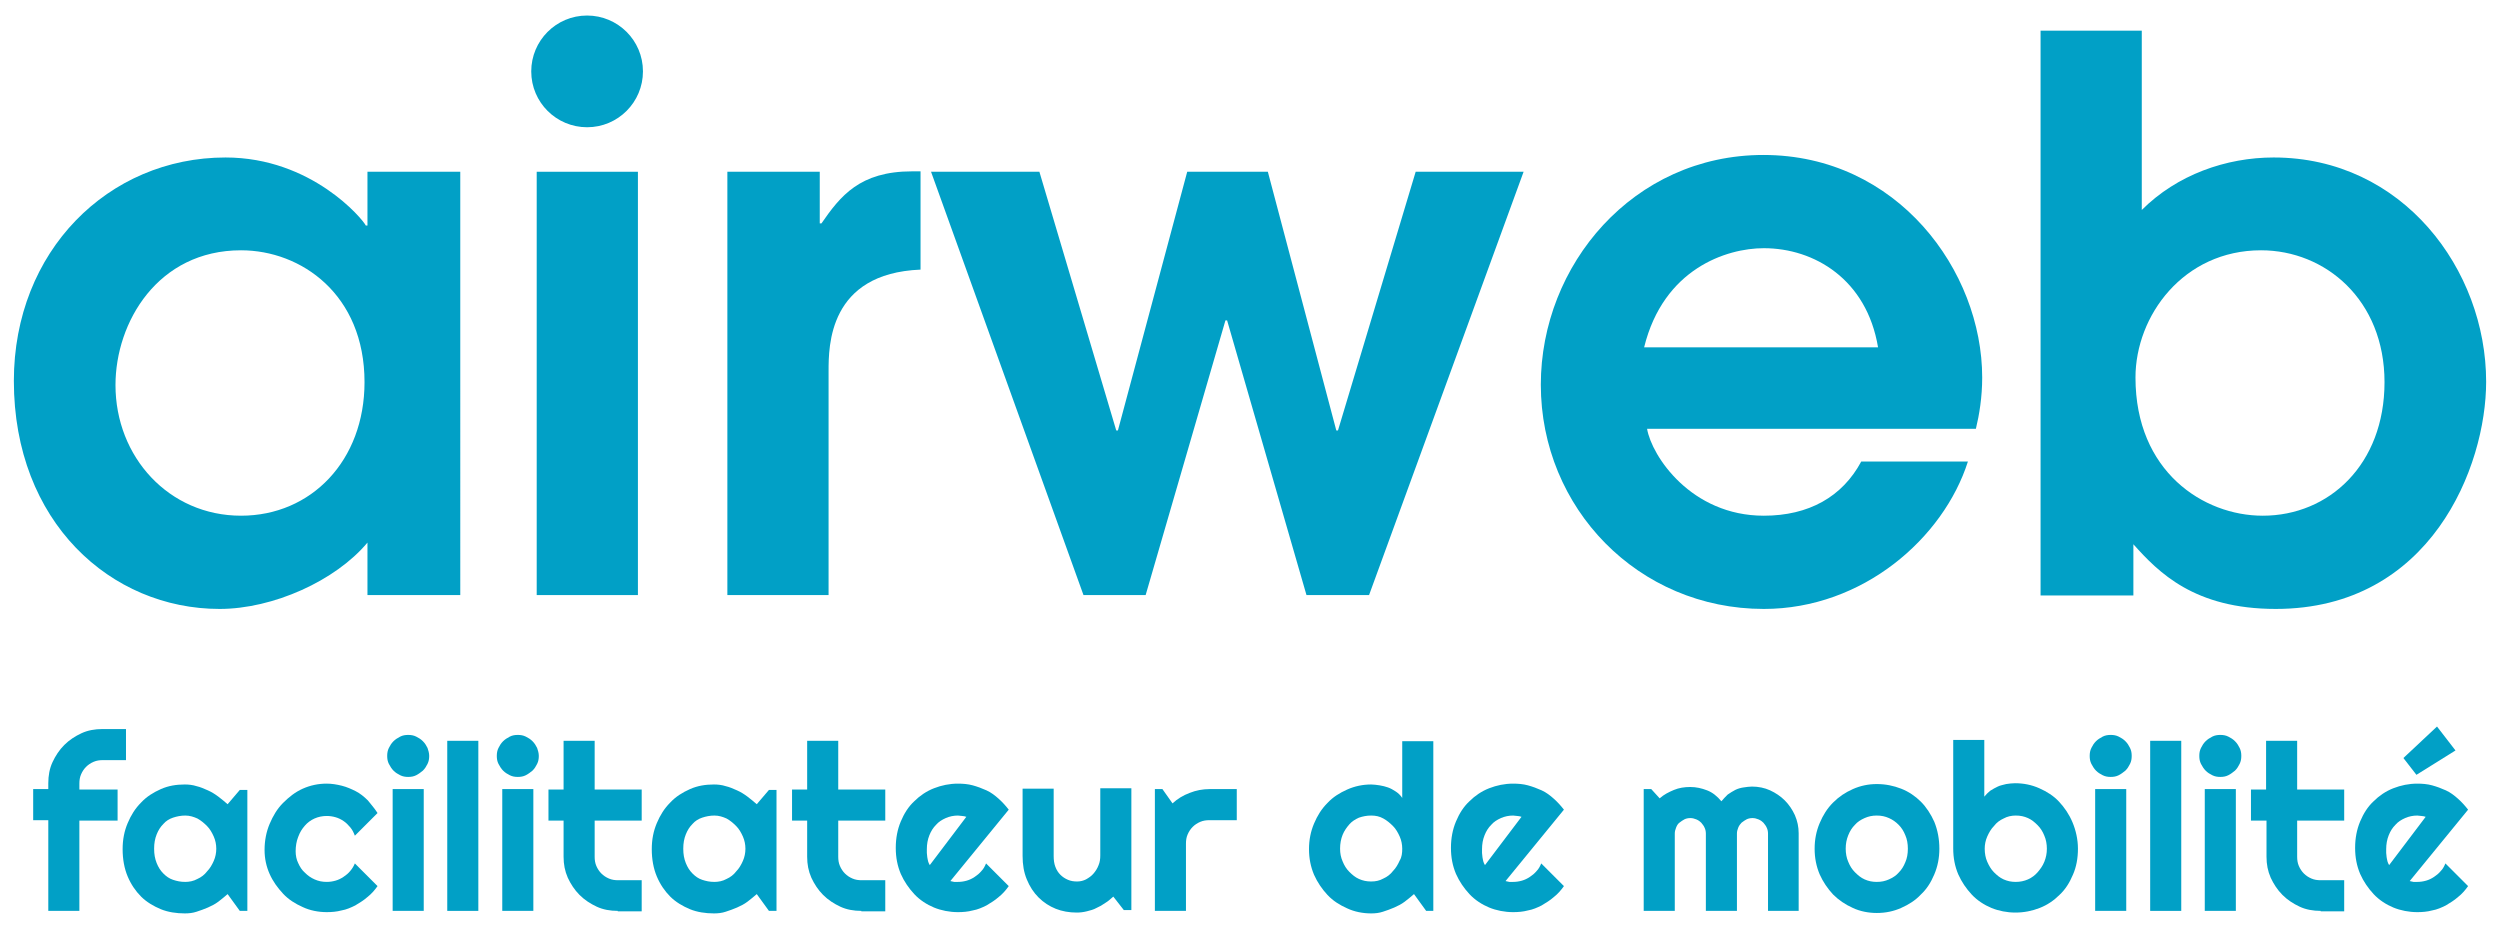
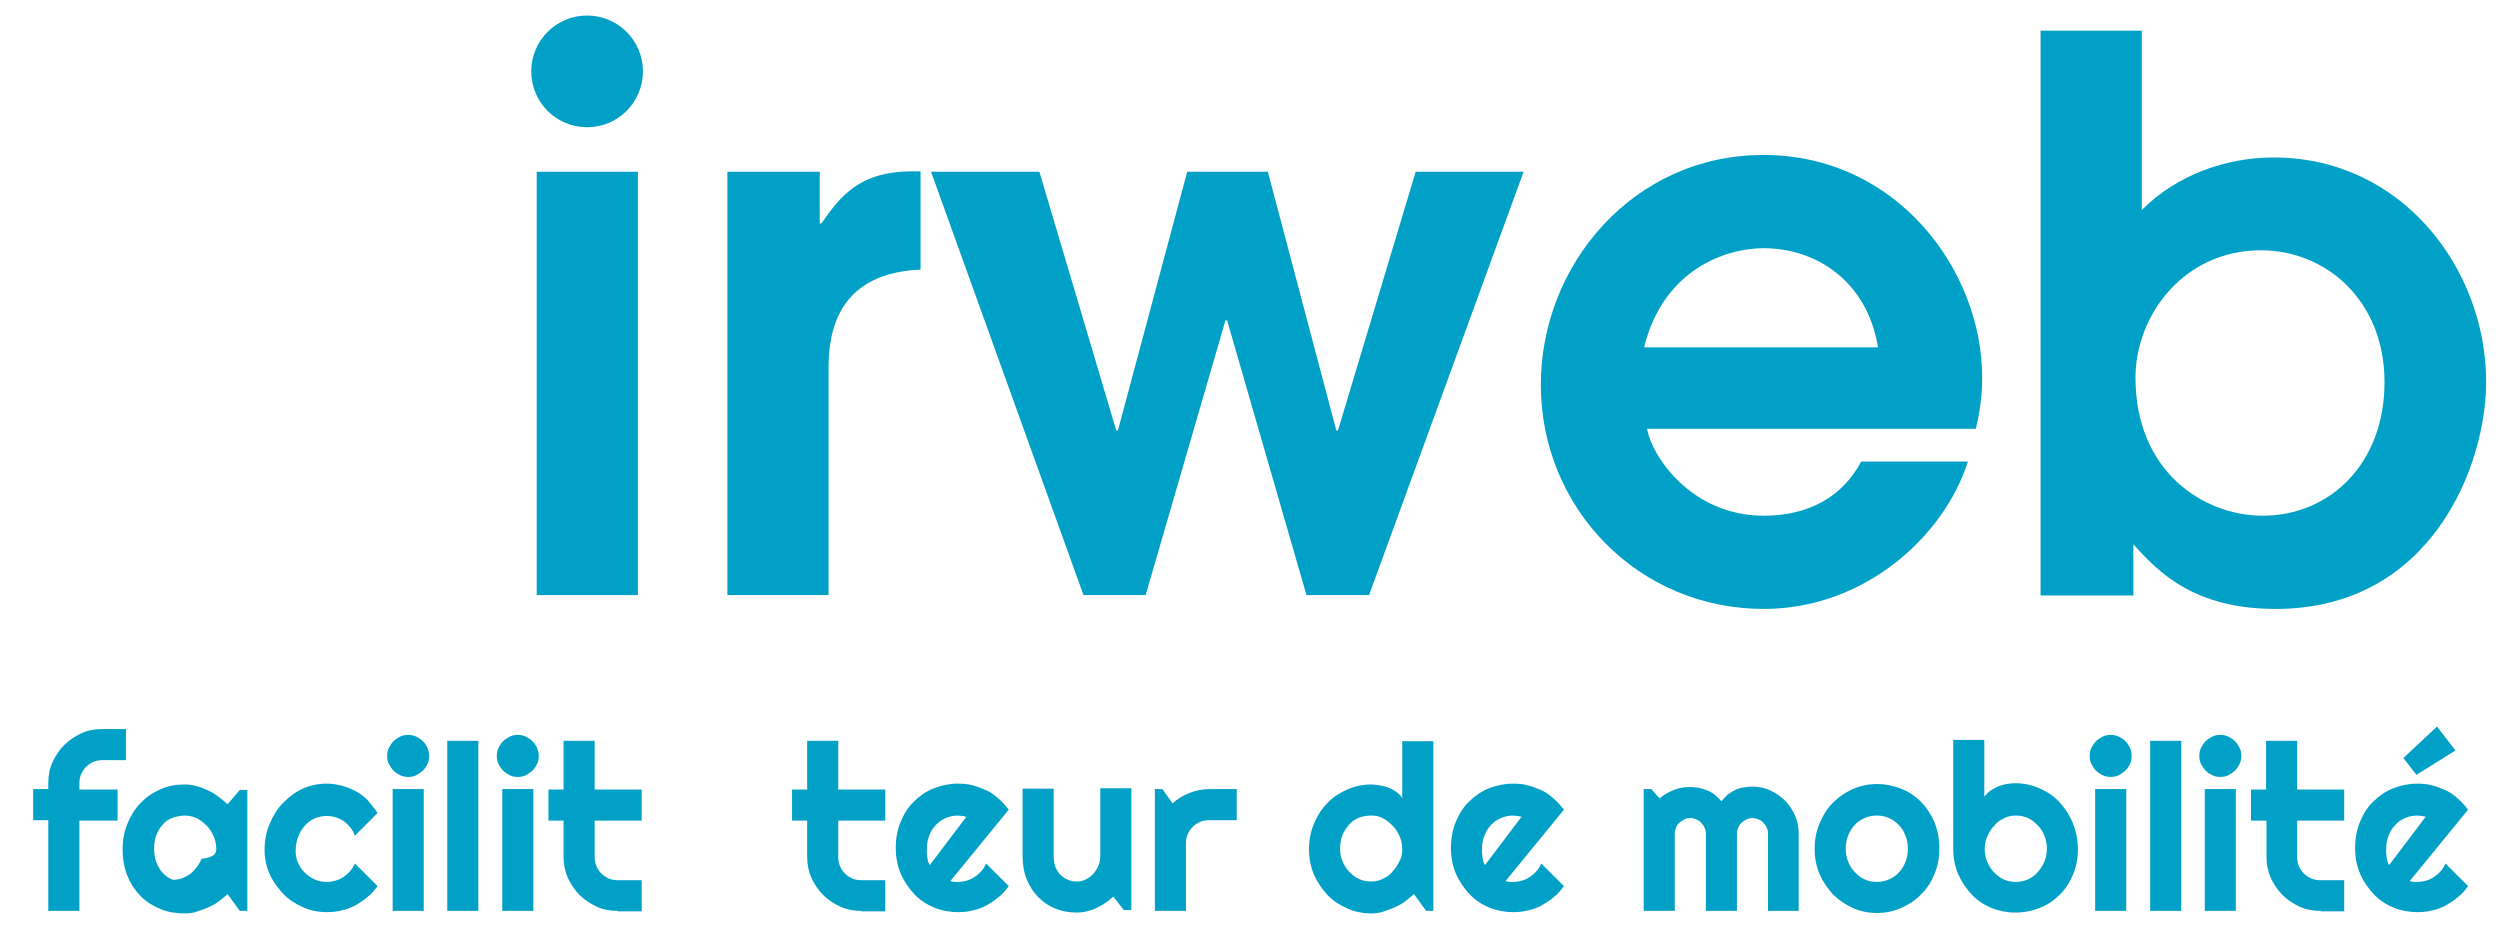
<svg xmlns="http://www.w3.org/2000/svg" version="1.1" id="Calque_1" x="0px" y="0px" viewBox="0 0 595.3 221.1" style="enable-background:new 0 0 595.3 221.1;" xml:space="preserve">
  <style type="text/css">
	.st0{fill:#01A0C6;}
</style>
  <g>
    <g>
-       <path class="st0" d="M109.6,141.7H87.5v-12.5C79.9,138.3,65,145,52.3,145c-25.9,0-49-20.7-49-54.3c0-30.9,22.5-53.2,50.4-53.2    c20.5,0,32.7,14.7,33.4,16.2h0.4V40.9h22.1V141.7z M57.4,59.6c-19.8,0-29.9,17.1-29.9,32.1c0,17.1,12.7,31.1,29.9,31.1    c16.7,0,29.4-13.1,29.4-31.8C86.8,70.1,71.7,59.6,57.4,59.6z" />
      <path class="st0" d="M127.8,40.9h24.1v100.8h-24.1V40.9z" />
      <path class="st0" d="M153.1,17c0,7.3-5.9,13.3-13.3,13.3c-7.3,0-13.3-5.9-13.3-13.3c0-7.3,5.9-13.3,13.3-13.3    C147.1,3.7,153.1,9.6,153.1,17z" />
      <path class="st0" d="M173.1,40.9h22.1v12.3h0.4c4.5-6.5,9.1-12.4,21.6-12.4h2v23.4c-21.9,0.9-21.9,18.2-21.9,24.2v53.3h-24.1V40.9    z" />
      <path class="st0" d="M221.7,40.9h25.8l18.3,61.6h0.4l16.5-61.6h19.2l16.3,61.6h0.4l18.5-61.6h25.7L326,141.7h-14.9l-18.9-65.4    h-0.4l-19,65.4H258L221.7,40.9z" />
      <path class="st0" d="M392.2,102.1c1.1,6.5,10.5,20.7,27.8,20.7c10.7,0,18.7-4.5,23.2-12.9h25.4c-5.8,18.2-25,35.1-48.6,35.1    c-29.9,0-53.1-24-53.1-53.4c0-28.5,22-54.7,53-54.7c31.9,0,52.1,27.6,52.1,53c0,4.7-0.7,8.9-1.5,12.2H392.2z M447.2,82.7    C444.5,66.5,432,59.1,420,59.1c-8.9,0-23.9,4.9-28.5,23.6H447.2z" />
      <path class="st0" d="M485.8,7.3H510V50c8.4-8.4,20.1-12.5,31.4-12.5c30.7,0,50.6,26.7,50.6,53.4c0,20.2-13.2,54.1-50.1,54.1    c-19.4,0-27.9-8.7-33.9-15.4v12.2h-22.1V7.3z M538.8,122.8c15.8,0,29-12.2,29-31.8c0-19.6-14.1-31.4-29.4-31.4    c-18.5,0-29.9,15.6-29.9,30.3C508.5,112.3,524.7,122.8,538.8,122.8z" />
    </g>
    <g>
      <path class="st0" d="M18.9,216.9h-7.4v-21.6H7.9v-7.4h3.6v-1.4c0-1.8,0.3-3.5,1-5s1.6-2.9,2.8-4.1c1.2-1.2,2.6-2.1,4.1-2.8    s3.2-1,5-1H30v7.4h-5.5c-0.8,0-1.5,0.1-2.2,0.4s-1.3,0.7-1.8,1.2c-0.5,0.5-0.9,1.1-1.2,1.8s-0.4,1.4-0.4,2.2v1.4h9.1v7.4h-9.1    V216.9z" />
-       <path class="st0" d="M58.9,216.9h-1.8l-2.9-4c-0.7,0.6-1.4,1.2-2.2,1.8c-0.8,0.6-1.6,1-2.5,1.4s-1.8,0.7-2.7,1s-1.8,0.4-2.8,0.4    c-2,0-4-0.3-5.7-1s-3.4-1.7-4.7-3c-1.3-1.3-2.4-2.9-3.2-4.8c-0.8-1.9-1.2-4.1-1.2-6.5c0-2.3,0.4-4.3,1.2-6.2    c0.8-1.9,1.8-3.5,3.2-4.9c1.3-1.4,2.9-2.4,4.7-3.2s3.7-1.1,5.7-1.1c0.9,0,1.9,0.1,2.8,0.4c0.9,0.2,1.8,0.6,2.7,1s1.7,0.9,2.5,1.5    s1.5,1.2,2.2,1.8l2.9-3.4h1.8V216.9z M51.5,202.1c0-1-0.2-2-0.6-2.9c-0.4-0.9-0.9-1.8-1.6-2.5c-0.7-0.7-1.4-1.3-2.3-1.8    c-0.9-0.4-1.8-0.7-2.9-0.7c-1,0-2,0.2-2.9,0.5c-0.9,0.3-1.7,0.8-2.3,1.5c-0.7,0.7-1.2,1.5-1.6,2.5c-0.4,1-0.6,2.1-0.6,3.4    c0,1.3,0.2,2.4,0.6,3.4c0.4,1,0.9,1.8,1.6,2.5c0.7,0.7,1.4,1.2,2.3,1.5c0.9,0.3,1.8,0.5,2.9,0.5c1,0,2-0.2,2.9-0.7    c0.9-0.4,1.7-1,2.3-1.8c0.7-0.7,1.2-1.6,1.6-2.5C51.3,204.1,51.5,203.1,51.5,202.1z" />
+       <path class="st0" d="M58.9,216.9h-1.8l-2.9-4c-0.7,0.6-1.4,1.2-2.2,1.8c-0.8,0.6-1.6,1-2.5,1.4s-1.8,0.7-2.7,1s-1.8,0.4-2.8,0.4    c-2,0-4-0.3-5.7-1s-3.4-1.7-4.7-3c-1.3-1.3-2.4-2.9-3.2-4.8c-0.8-1.9-1.2-4.1-1.2-6.5c0-2.3,0.4-4.3,1.2-6.2    c0.8-1.9,1.8-3.5,3.2-4.9c1.3-1.4,2.9-2.4,4.7-3.2s3.7-1.1,5.7-1.1c0.9,0,1.9,0.1,2.8,0.4c0.9,0.2,1.8,0.6,2.7,1s1.7,0.9,2.5,1.5    s1.5,1.2,2.2,1.8l2.9-3.4h1.8V216.9z M51.5,202.1c0-1-0.2-2-0.6-2.9c-0.4-0.9-0.9-1.8-1.6-2.5c-0.7-0.7-1.4-1.3-2.3-1.8    c-0.9-0.4-1.8-0.7-2.9-0.7c-1,0-2,0.2-2.9,0.5c-0.9,0.3-1.7,0.8-2.3,1.5c-0.7,0.7-1.2,1.5-1.6,2.5c-0.4,1-0.6,2.1-0.6,3.4    c0,1.3,0.2,2.4,0.6,3.4c0.4,1,0.9,1.8,1.6,2.5c0.7,0.7,1.4,1.2,2.3,1.5c1,0,2-0.2,2.9-0.7    c0.9-0.4,1.7-1,2.3-1.8c0.7-0.7,1.2-1.6,1.6-2.5C51.3,204.1,51.5,203.1,51.5,202.1z" />
      <path class="st0" d="M89.9,193.6l-5.4,5.4c-0.3-0.8-0.6-1.4-1.1-2s-1-1.1-1.6-1.5c-0.6-0.4-1.2-0.7-1.9-0.9    c-0.7-0.2-1.4-0.3-2.1-0.3c-1,0-2,0.2-2.9,0.6c-0.9,0.4-1.7,1-2.3,1.7c-0.7,0.8-1.2,1.6-1.6,2.7c-0.4,1-0.6,2.2-0.6,3.4    c0,1,0.2,2,0.6,2.8c0.4,0.9,0.9,1.7,1.6,2.3c0.7,0.7,1.4,1.2,2.3,1.6c0.9,0.4,1.8,0.6,2.9,0.6c0.7,0,1.4-0.1,2.1-0.3    s1.3-0.5,1.9-0.9c0.6-0.4,1.1-0.8,1.6-1.4s0.8-1.1,1.1-1.8l5.4,5.4c-0.7,1-1.5,1.9-2.4,2.6c-0.9,0.8-1.9,1.4-2.9,2    c-1,0.5-2.1,1-3.3,1.2c-1.1,0.3-2.3,0.4-3.5,0.4c-2,0-4-0.4-5.7-1.2c-1.8-0.8-3.4-1.8-4.7-3.2s-2.4-2.9-3.2-4.7    c-0.8-1.8-1.2-3.7-1.2-5.7c0-2.2,0.4-4.3,1.2-6.2c0.8-1.9,1.8-3.6,3.2-5s2.9-2.6,4.7-3.4c1.8-0.8,3.7-1.2,5.7-1.2    c1.2,0,2.4,0.2,3.6,0.5c1.2,0.3,2.3,0.8,3.3,1.3s2,1.3,2.9,2.2C88.4,191.6,89.2,192.5,89.9,193.6z" />
      <path class="st0" d="M102.2,180c0,0.7-0.1,1.3-0.4,1.9c-0.3,0.6-0.6,1.1-1.1,1.6c-0.5,0.4-1,0.8-1.6,1.1c-0.6,0.3-1.2,0.4-1.9,0.4    c-0.7,0-1.3-0.1-1.9-0.4c-0.6-0.3-1.1-0.6-1.6-1.1c-0.4-0.4-0.8-1-1.1-1.6c-0.3-0.6-0.4-1.2-0.4-1.9c0-0.7,0.1-1.3,0.4-1.9    c0.3-0.6,0.6-1.1,1.1-1.6c0.4-0.4,1-0.8,1.6-1.1c0.6-0.3,1.2-0.4,1.9-0.4c0.7,0,1.3,0.1,1.9,0.4c0.6,0.3,1.1,0.6,1.6,1.1    s0.8,1,1.1,1.6C102,178.7,102.2,179.3,102.2,180z M100.9,216.9h-7.4v-29h7.4V216.9z" />
      <path class="st0" d="M113.9,216.9h-7.4v-40.5h7.4V216.9z" />
      <path class="st0" d="M128.3,180c0,0.7-0.1,1.3-0.4,1.9c-0.3,0.6-0.6,1.1-1.1,1.6c-0.5,0.4-1,0.8-1.6,1.1c-0.6,0.3-1.2,0.4-1.9,0.4    c-0.7,0-1.3-0.1-1.9-0.4c-0.6-0.3-1.1-0.6-1.6-1.1c-0.4-0.4-0.8-1-1.1-1.6c-0.3-0.6-0.4-1.2-0.4-1.9c0-0.7,0.1-1.3,0.4-1.9    c0.3-0.6,0.6-1.1,1.1-1.6c0.4-0.4,1-0.8,1.6-1.1c0.6-0.3,1.2-0.4,1.9-0.4c0.7,0,1.3,0.1,1.9,0.4c0.6,0.3,1.1,0.6,1.6,1.1    s0.8,1,1.1,1.6C128.1,178.7,128.3,179.3,128.3,180z M127,216.9h-7.4v-29h7.4V216.9z" />
      <path class="st0" d="M147.1,216.9c-1.8,0-3.5-0.3-5-1s-2.9-1.6-4.1-2.8c-1.2-1.2-2.1-2.6-2.8-4.1c-0.7-1.6-1-3.2-1-5v-8.6h-3.6    v-7.4h3.6v-11.6h7.4v11.6h11.2v7.4h-11.2v8.6c0,0.8,0.1,1.5,0.4,2.2c0.3,0.7,0.7,1.3,1.2,1.8c0.5,0.5,1.1,0.9,1.8,1.2    s1.4,0.4,2.2,0.4h5.6v7.4H147.1z" />
-       <path class="st0" d="M184.9,216.9h-1.8l-2.9-4c-0.7,0.6-1.4,1.2-2.2,1.8c-0.8,0.6-1.6,1-2.5,1.4s-1.8,0.7-2.7,1s-1.8,0.4-2.8,0.4    c-2,0-4-0.3-5.7-1s-3.4-1.7-4.7-3c-1.3-1.3-2.4-2.9-3.2-4.8c-0.8-1.9-1.2-4.1-1.2-6.5c0-2.3,0.4-4.3,1.2-6.2    c0.8-1.9,1.8-3.5,3.2-4.9c1.3-1.4,2.9-2.4,4.7-3.2s3.7-1.1,5.7-1.1c0.9,0,1.9,0.1,2.8,0.4c0.9,0.2,1.8,0.6,2.7,1s1.7,0.9,2.5,1.5    s1.5,1.2,2.2,1.8l2.9-3.4h1.8V216.9z M177.5,202.1c0-1-0.2-2-0.6-2.9c-0.4-0.9-0.9-1.8-1.6-2.5c-0.7-0.7-1.4-1.3-2.3-1.8    c-0.9-0.4-1.8-0.7-2.9-0.7c-1,0-2,0.2-2.9,0.5c-0.9,0.3-1.7,0.8-2.3,1.5c-0.7,0.7-1.2,1.5-1.6,2.5c-0.4,1-0.6,2.1-0.6,3.4    c0,1.3,0.2,2.4,0.6,3.4c0.4,1,0.9,1.8,1.6,2.5c0.7,0.7,1.4,1.2,2.3,1.5c0.9,0.3,1.8,0.5,2.9,0.5c1,0,2-0.2,2.9-0.7    c0.9-0.4,1.7-1,2.3-1.8c0.7-0.7,1.2-1.6,1.6-2.5C177.3,204.1,177.5,203.1,177.5,202.1z" />
      <path class="st0" d="M205.1,216.9c-1.8,0-3.5-0.3-5-1s-2.9-1.6-4.1-2.8c-1.2-1.2-2.1-2.6-2.8-4.1c-0.7-1.6-1-3.2-1-5v-8.6h-3.6    v-7.4h3.6v-11.6h7.4v11.6h11.2v7.4h-11.2v8.6c0,0.8,0.1,1.5,0.4,2.2c0.3,0.7,0.7,1.3,1.2,1.8c0.5,0.5,1.1,0.9,1.8,1.2    s1.4,0.4,2.2,0.4h5.6v7.4H205.1z" />
      <path class="st0" d="M226.3,209.8c0.3,0.1,0.6,0.1,0.9,0.2c0.3,0,0.6,0,0.9,0c0.7,0,1.4-0.1,2.1-0.3s1.3-0.5,1.9-0.9    c0.6-0.4,1.1-0.8,1.6-1.4c0.5-0.5,0.8-1.1,1.1-1.8l5.4,5.4c-0.7,1-1.5,1.9-2.4,2.6c-0.9,0.8-1.9,1.4-2.9,2c-1,0.5-2.1,1-3.3,1.2    c-1.1,0.3-2.3,0.4-3.5,0.4c-2,0-4-0.4-5.7-1.1s-3.4-1.8-4.7-3.2s-2.4-3-3.2-4.8c-0.8-1.9-1.2-3.9-1.2-6.2c0-2.3,0.4-4.4,1.2-6.3    c0.8-1.9,1.8-3.5,3.2-4.8c1.3-1.3,2.9-2.4,4.7-3.1s3.7-1.1,5.7-1.1c1.2,0,2.4,0.1,3.5,0.4s2.2,0.7,3.3,1.2s2,1.2,2.9,2    s1.7,1.7,2.4,2.6L226.3,209.8z M230.1,194.5c-0.3-0.1-0.7-0.2-1-0.2c-0.3,0-0.7-0.1-1-0.1c-1,0-2,0.2-2.9,0.6    c-0.9,0.4-1.7,0.9-2.3,1.6c-0.7,0.7-1.2,1.5-1.6,2.5c-0.4,1-0.6,2.1-0.6,3.3c0,0.3,0,0.6,0,0.9c0,0.3,0.1,0.7,0.1,1    c0.1,0.4,0.1,0.7,0.2,1c0.1,0.3,0.2,0.6,0.4,0.9L230.1,194.5z" />
      <path class="st0" d="M265.1,213.5c-0.6,0.5-1.2,1.1-1.9,1.5c-0.7,0.5-1.4,0.9-2.1,1.2c-0.7,0.4-1.5,0.6-2.3,0.8    c-0.8,0.2-1.6,0.3-2.4,0.3c-1.8,0-3.5-0.3-5-0.9s-2.9-1.5-4.1-2.7c-1.2-1.2-2.1-2.6-2.8-4.3c-0.7-1.7-1-3.5-1-5.6v-16h7.4v16    c0,1,0.1,1.8,0.4,2.6c0.3,0.8,0.7,1.4,1.2,1.9c0.5,0.5,1.1,0.9,1.8,1.2c0.7,0.3,1.4,0.4,2.2,0.4c0.8,0,1.5-0.2,2.1-0.5    c0.7-0.4,1.3-0.8,1.8-1.4c0.5-0.6,0.9-1.2,1.2-2c0.3-0.7,0.4-1.5,0.4-2.3v-16h7.4v29h-1.8L265.1,213.5z" />
      <path class="st0" d="M282.4,216.9H275v-29h1.8l2.4,3.4c1.2-1.1,2.5-1.9,4.1-2.5c1.5-0.6,3.1-0.9,4.7-0.9h6.5v7.4H288    c-0.8,0-1.5,0.1-2.2,0.4c-0.7,0.3-1.3,0.7-1.8,1.2c-0.5,0.5-0.9,1.1-1.2,1.8c-0.3,0.7-0.4,1.4-0.4,2.2V216.9z" />
      <path class="st0" d="M341.4,216.9h-1.8l-2.9-4c-0.7,0.6-1.4,1.2-2.2,1.8c-0.8,0.6-1.6,1-2.5,1.4s-1.8,0.7-2.7,1s-1.8,0.4-2.8,0.4    c-2,0-4-0.4-5.7-1.2c-1.8-0.8-3.4-1.8-4.7-3.2c-1.3-1.4-2.4-3-3.2-4.8c-0.8-1.9-1.2-3.9-1.2-6.1c0-2.2,0.4-4.2,1.2-6.1    c0.8-1.9,1.8-3.5,3.2-4.9c1.3-1.4,2.9-2.4,4.7-3.2c1.8-0.8,3.7-1.2,5.7-1.2c0.6,0,1.3,0.1,2,0.2c0.7,0.1,1.4,0.3,2,0.5    s1.3,0.6,1.9,1c0.6,0.4,1.1,0.9,1.5,1.5v-13.5h7.4V216.9z M333.9,202.1c0-1-0.2-2-0.6-2.9c-0.4-0.9-0.9-1.8-1.6-2.5    c-0.7-0.7-1.4-1.3-2.3-1.8s-1.8-0.7-2.9-0.7s-2,0.2-2.9,0.5c-0.9,0.4-1.7,0.9-2.3,1.6s-1.2,1.5-1.6,2.5c-0.4,1-0.6,2.1-0.6,3.3    c0,1.1,0.2,2.1,0.6,3c0.4,1,0.9,1.8,1.6,2.5c0.7,0.7,1.4,1.3,2.3,1.7c0.9,0.4,1.8,0.6,2.9,0.6s2-0.2,2.9-0.7    c0.9-0.4,1.7-1,2.3-1.8c0.7-0.7,1.2-1.6,1.6-2.5C333.8,204.1,333.9,203.1,333.9,202.1z" />
      <path class="st0" d="M358.5,209.8c0.3,0.1,0.6,0.1,0.9,0.2c0.3,0,0.6,0,0.9,0c0.7,0,1.4-0.1,2.1-0.3s1.3-0.5,1.9-0.9    c0.6-0.4,1.1-0.8,1.6-1.4c0.5-0.5,0.8-1.1,1.1-1.8l5.4,5.4c-0.7,1-1.5,1.9-2.4,2.6c-0.9,0.8-1.9,1.4-2.9,2c-1,0.5-2.1,1-3.3,1.2    c-1.1,0.3-2.3,0.4-3.5,0.4c-2,0-4-0.4-5.7-1.1s-3.4-1.8-4.7-3.2s-2.4-3-3.2-4.8c-0.8-1.9-1.2-3.9-1.2-6.2c0-2.3,0.4-4.4,1.2-6.3    c0.8-1.9,1.8-3.5,3.2-4.8c1.3-1.3,2.9-2.4,4.7-3.1s3.7-1.1,5.7-1.1c1.2,0,2.4,0.1,3.5,0.4s2.2,0.7,3.3,1.2s2,1.2,2.9,2    s1.7,1.7,2.4,2.6L358.5,209.8z M362.3,194.5c-0.3-0.1-0.7-0.2-1-0.2c-0.3,0-0.7-0.1-1-0.1c-1,0-2,0.2-2.9,0.6    c-0.9,0.4-1.7,0.9-2.3,1.6c-0.7,0.7-1.2,1.5-1.6,2.5c-0.4,1-0.6,2.1-0.6,3.3c0,0.3,0,0.6,0,0.9c0,0.3,0.1,0.7,0.1,1    c0.1,0.4,0.1,0.7,0.2,1c0.1,0.3,0.2,0.6,0.4,0.9L362.3,194.5z" />
      <path class="st0" d="M428.4,216.9H421v-18.4c0-0.5-0.1-1-0.3-1.4c-0.2-0.5-0.5-0.8-0.8-1.2c-0.3-0.3-0.7-0.6-1.2-0.8    c-0.5-0.2-0.9-0.3-1.4-0.3s-1,0.1-1.4,0.3c-0.4,0.2-0.8,0.5-1.2,0.8c-0.3,0.3-0.6,0.7-0.8,1.2s-0.3,0.9-0.3,1.4v18.4h-7.4v-18.4    c0-0.5-0.1-1-0.3-1.4c-0.2-0.5-0.5-0.8-0.8-1.2c-0.3-0.3-0.7-0.6-1.2-0.8c-0.5-0.2-0.9-0.3-1.4-0.3s-1,0.1-1.4,0.3    c-0.4,0.2-0.8,0.5-1.2,0.8s-0.6,0.7-0.8,1.2c-0.2,0.5-0.3,0.9-0.3,1.4v18.4h-7.4v-29h1.8l2,2.2c1-0.9,2.2-1.5,3.4-2    s2.5-0.7,3.9-0.7c1.4,0,2.7,0.3,4,0.8c1.3,0.5,2.4,1.4,3.4,2.6c0.5-0.6,1-1.1,1.5-1.6c0.6-0.4,1.2-0.8,1.8-1.1    c0.6-0.3,1.3-0.5,2-0.6c0.7-0.1,1.4-0.2,2-0.2c1.5,0,3,0.3,4.3,0.9c1.3,0.6,2.5,1.4,3.5,2.4c1,1,1.8,2.2,2.4,3.5    c0.6,1.4,0.9,2.8,0.9,4.3V216.9z" />
      <path class="st0" d="M461.8,202.1c0,2.2-0.4,4.2-1.2,6.1c-0.8,1.9-1.8,3.5-3.2,4.8c-1.3,1.4-2.9,2.4-4.7,3.2    c-1.8,0.8-3.7,1.2-5.8,1.2c-2,0-4-0.4-5.7-1.2c-1.8-0.8-3.4-1.9-4.7-3.2c-1.3-1.4-2.4-3-3.2-4.8c-0.8-1.9-1.2-3.9-1.2-6.1    c0-2.2,0.4-4.2,1.2-6.1c0.8-1.9,1.8-3.5,3.2-4.9s2.9-2.4,4.7-3.2c1.8-0.8,3.7-1.2,5.7-1.2c2.1,0,4,0.4,5.8,1.1    c1.8,0.7,3.4,1.8,4.7,3.1c1.3,1.3,2.4,3,3.2,4.8C461.4,197.7,461.8,199.8,461.8,202.1z M454.3,202.1c0-1.2-0.2-2.3-0.6-3.2    c-0.4-1-0.9-1.8-1.6-2.5c-0.7-0.7-1.4-1.2-2.3-1.6s-1.8-0.6-2.9-0.6s-2,0.2-2.9,0.6c-0.9,0.4-1.7,0.9-2.3,1.6    c-0.7,0.7-1.2,1.5-1.6,2.5c-0.4,1-0.6,2-0.6,3.2c0,1.1,0.2,2.2,0.6,3.1c0.4,1,0.9,1.8,1.6,2.5s1.4,1.3,2.3,1.7    c0.9,0.4,1.8,0.6,2.9,0.6s2-0.2,2.9-0.6c0.9-0.4,1.7-0.9,2.3-1.6c0.7-0.7,1.2-1.5,1.6-2.5C454.1,204.4,454.3,203.3,454.3,202.1z" />
      <path class="st0" d="M494.8,202.1c0,2.3-0.4,4.4-1.2,6.2c-0.8,1.9-1.8,3.5-3.2,4.8c-1.3,1.3-2.9,2.4-4.7,3.1    c-1.8,0.7-3.7,1.1-5.8,1.1c-2,0-4-0.4-5.7-1.1s-3.4-1.8-4.7-3.2s-2.4-3-3.2-4.8c-0.8-1.9-1.2-3.9-1.2-6.2v-25.8h7.4v13.5    c0.4-0.5,0.9-1,1.4-1.4c0.6-0.4,1.2-0.7,1.8-1s1.3-0.4,2-0.6c0.7-0.1,1.4-0.2,2.1-0.2c2.1,0,4,0.4,5.8,1.2    c1.8,0.8,3.4,1.8,4.7,3.2s2.4,3,3.2,4.9S494.8,199.9,494.8,202.1z M487.4,202.1c0-1.1-0.2-2.2-0.6-3.1c-0.4-1-0.9-1.8-1.6-2.5    c-0.7-0.7-1.4-1.3-2.3-1.7c-0.9-0.4-1.8-0.6-2.9-0.6c-1,0-2,0.2-2.9,0.7c-0.9,0.4-1.7,1-2.3,1.8c-0.7,0.7-1.2,1.6-1.6,2.5    c-0.4,0.9-0.6,1.9-0.6,2.9c0,1.1,0.2,2.2,0.6,3.1s0.9,1.8,1.6,2.5c0.7,0.7,1.4,1.3,2.3,1.7c0.9,0.4,1.8,0.6,2.9,0.6    c1,0,2-0.2,2.9-0.6c0.9-0.4,1.7-1,2.3-1.7s1.2-1.5,1.6-2.5S487.4,203.2,487.4,202.1z" />
      <path class="st0" d="M507.6,180c0,0.7-0.1,1.3-0.4,1.9c-0.3,0.6-0.6,1.1-1.1,1.6c-0.5,0.4-1,0.8-1.6,1.1c-0.6,0.3-1.2,0.4-1.9,0.4    c-0.7,0-1.3-0.1-1.9-0.4c-0.6-0.3-1.1-0.6-1.6-1.1c-0.4-0.4-0.8-1-1.1-1.6c-0.3-0.6-0.4-1.2-0.4-1.9c0-0.7,0.1-1.3,0.4-1.9    c0.3-0.6,0.6-1.1,1.1-1.6c0.4-0.4,1-0.8,1.6-1.1c0.6-0.3,1.2-0.4,1.9-0.4c0.7,0,1.3,0.1,1.9,0.4c0.6,0.3,1.1,0.6,1.6,1.1    s0.8,1,1.1,1.6C507.5,178.7,507.6,179.3,507.6,180z M506.3,216.9h-7.4v-29h7.4V216.9z" />
      <path class="st0" d="M519.4,216.9H512v-40.5h7.4V216.9z" />
      <path class="st0" d="M533.7,180c0,0.7-0.1,1.3-0.4,1.9c-0.3,0.6-0.6,1.1-1.1,1.6c-0.5,0.4-1,0.8-1.6,1.1c-0.6,0.3-1.2,0.4-1.9,0.4    c-0.7,0-1.3-0.1-1.9-0.4c-0.6-0.3-1.1-0.6-1.6-1.1c-0.4-0.4-0.8-1-1.1-1.6c-0.3-0.6-0.4-1.2-0.4-1.9c0-0.7,0.1-1.3,0.4-1.9    c0.3-0.6,0.6-1.1,1.1-1.6c0.4-0.4,1-0.8,1.6-1.1c0.6-0.3,1.2-0.4,1.9-0.4c0.7,0,1.3,0.1,1.9,0.4c0.6,0.3,1.1,0.6,1.6,1.1    s0.8,1,1.1,1.6C533.6,178.7,533.7,179.3,533.7,180z M532.5,216.9H525v-29h7.4V216.9z" />
      <path class="st0" d="M552.6,216.9c-1.8,0-3.5-0.3-5-1s-2.9-1.6-4.1-2.8c-1.2-1.2-2.1-2.6-2.8-4.1c-0.7-1.6-1-3.2-1-5v-8.6H536    v-7.4h3.6v-11.6h7.4v11.6h11.2v7.4H547v8.6c0,0.8,0.1,1.5,0.4,2.2c0.3,0.7,0.7,1.3,1.2,1.8c0.5,0.5,1.1,0.9,1.8,1.2    s1.4,0.4,2.2,0.4h5.6v7.4H552.6z" />
      <path class="st0" d="M573.8,209.8c0.3,0.1,0.6,0.1,0.9,0.2c0.3,0,0.6,0,0.9,0c0.7,0,1.4-0.1,2.1-0.3s1.3-0.5,1.9-0.9    c0.6-0.4,1.1-0.8,1.6-1.4c0.5-0.5,0.8-1.1,1.1-1.8l5.4,5.4c-0.7,1-1.5,1.9-2.4,2.6c-0.9,0.8-1.9,1.4-2.9,2c-1,0.5-2.1,1-3.3,1.2    c-1.1,0.3-2.3,0.4-3.5,0.4c-2,0-4-0.4-5.7-1.1s-3.4-1.8-4.7-3.2s-2.4-3-3.2-4.8c-0.8-1.9-1.2-3.9-1.2-6.2c0-2.3,0.4-4.4,1.2-6.3    c0.8-1.9,1.8-3.5,3.2-4.8c1.3-1.3,2.9-2.4,4.7-3.1s3.7-1.1,5.7-1.1c1.2,0,2.4,0.1,3.5,0.4s2.2,0.7,3.3,1.2s2,1.2,2.9,2    s1.7,1.7,2.4,2.6L573.8,209.8z M577.6,194.5c-0.3-0.1-0.7-0.2-1-0.2c-0.3,0-0.7-0.1-1-0.1c-1,0-2,0.2-2.9,0.6    c-0.9,0.4-1.7,0.9-2.3,1.6c-0.7,0.7-1.2,1.5-1.6,2.5c-0.4,1-0.6,2.1-0.6,3.3c0,0.3,0,0.6,0,0.9c0,0.3,0.1,0.7,0.1,1    c0.1,0.4,0.1,0.7,0.2,1c0.1,0.3,0.2,0.6,0.4,0.9L577.6,194.5z M575.4,184.5l-3.1-4l8-7.5l4.4,5.7L575.4,184.5z" />
    </g>
  </g>
</svg>